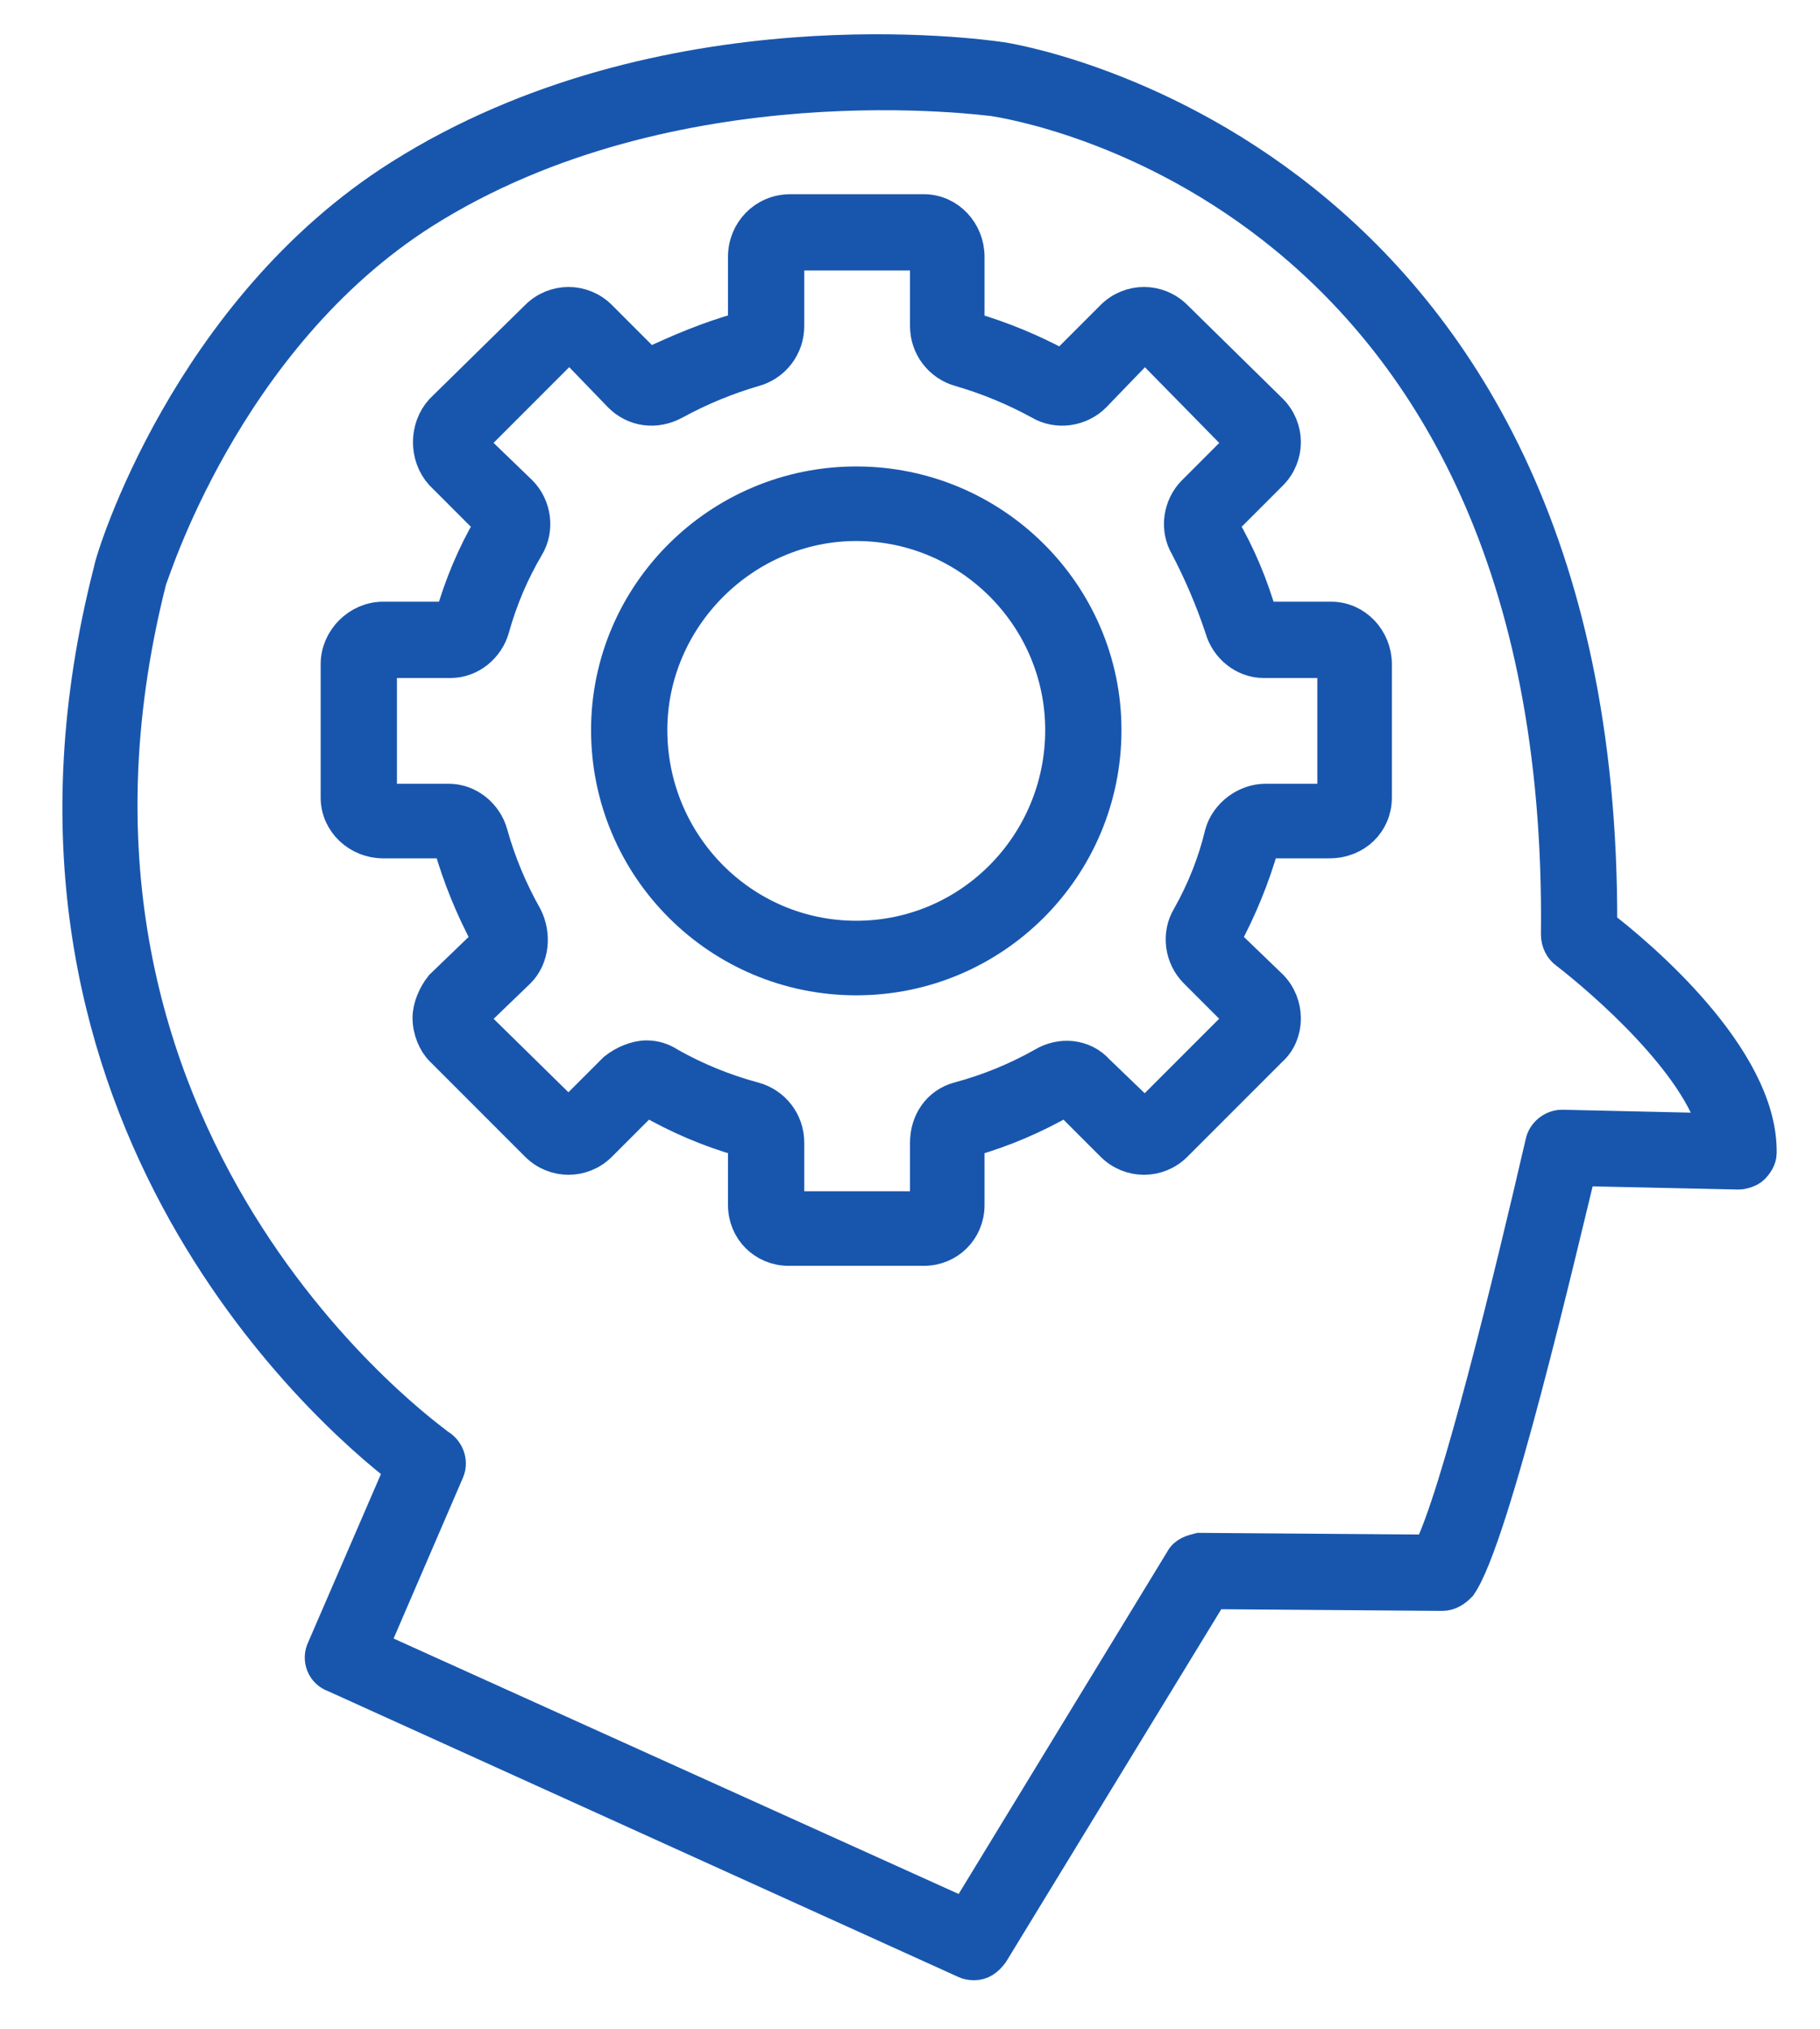
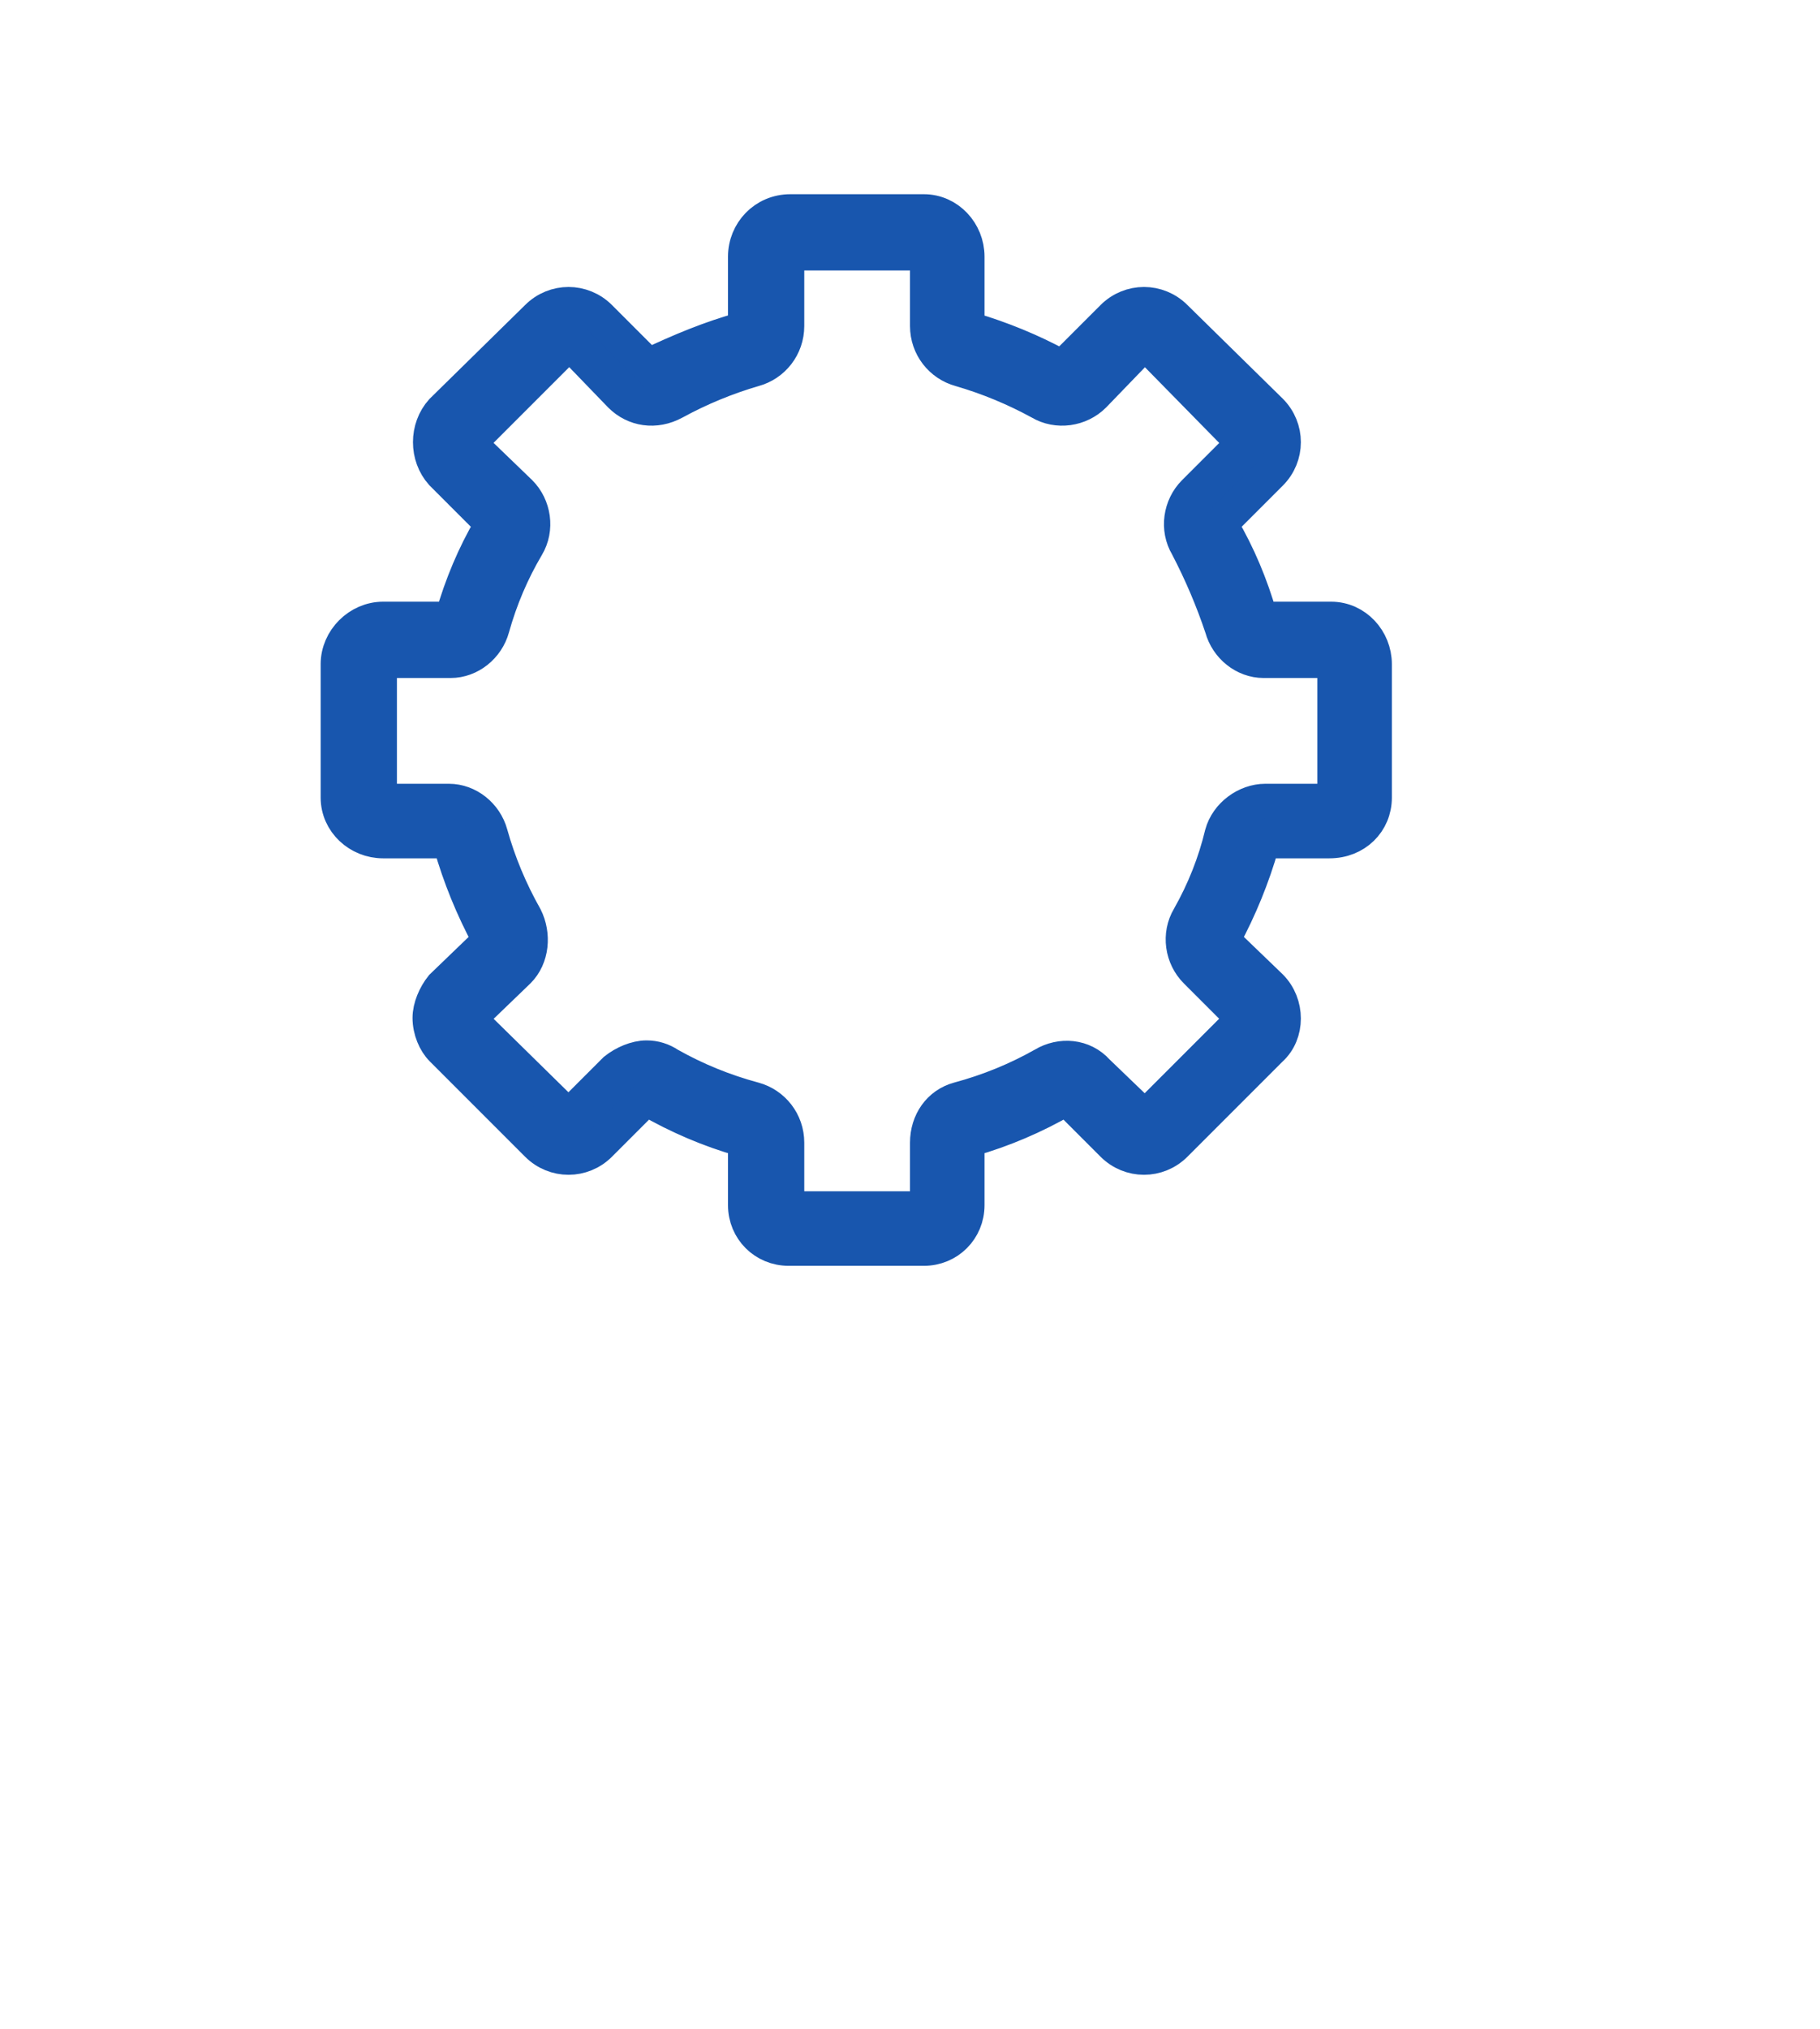
<svg xmlns="http://www.w3.org/2000/svg" viewBox="0 0 105 117" width="105" height="117">
  <title>Path 793</title>
  <style>		.s0 { fill: #1856ae } 		.s1 { fill: none;stroke: #1856ae;stroke-miterlimit:10;stroke-width: 2 } 		.s2 { fill: #1856ae;stroke: #1856ae;stroke-miterlimit:10;stroke-width: 2 } 	</style>
-   <path id="Path 793" fill-rule="evenodd" class="s0" d="m101.5 66.5c0 0.3-0.2 0.6-0.4 0.8-0.2 0.2-0.6 0.3-0.8 0.3l-9.2-0.2c-1.1 4.5-5 21.3-6.9 24-0.3 0.3-0.6 0.5-1 0.5l-13.3-0.1-12.7 20.8c-0.3 0.4-0.6 0.6-1 0.6q-0.3 0-0.5-0.1l-36.4-16.5c-0.6-0.2-0.9-0.9-0.6-1.5l4.5-10.4c-4.3-3.3-24.7-21.1-16.8-51.8 0.1-0.7 4.5-15 16.7-22.7 15.2-9.6 33.7-6.9 34.5-6.8 0.3 0 34.9 5.2 34.7 50 2.1 1.6 9.3 7.6 9.2 13.1zm-2.5-1.3c-1-3.9-6.4-8.6-8.6-10.3-0.3-0.2-0.5-0.6-0.5-1 0.5-43.1-31.3-48-32.6-48.2-0.2 0-18.5-2.6-32.9 6.5-11.5 7.3-15.7 21.1-15.8 21.3-8.2 32.5 16.5 49.7 16.7 49.9 0.5 0.3 0.7 0.9 0.5 1.4l-4.4 10.2 34.3 15.5 12.5-20.5c0.2-0.4 0.6-0.5 1-0.6l13.3 0.1c1.6-3.1 4.7-15.8 6.5-23.6 0.1-0.5 0.6-0.9 1.1-0.9h0.1z" />
-   <path id="Path 794" fill-rule="evenodd" class="s1" d="m92.3 53.4c0.2-44.8-34.4-50-34.7-50-0.8-0.1-19.3-2.8-34.5 6.8-12.2 7.7-16.6 22-16.7 22.7-7.9 30.7 12.5 48.5 16.8 51.8l-4.5 10.4c-0.3 0.6 0 1.3 0.6 1.5l36.4 16.5q0.2 0.1 0.5 0.1c0.4 0 0.7-0.2 1-0.6l12.7-20.8 13.3 0.1c0.4 0 0.7-0.2 1-0.5 1.9-2.7 5.8-19.5 6.9-24l9.2 0.2c0.2 0 0.6-0.1 0.8-0.3 0.2-0.2 0.4-0.5 0.4-0.8 0.1-5.5-7.1-11.5-9.2-13.1zm-2.1 11.6h-0.1c-0.5 0-1 0.4-1.1 0.9-1.8 7.8-4.9 20.5-6.5 23.6l-13.3-0.1c-0.4 0.1-0.8 0.2-1 0.6l-12.5 20.5-34.3-15.5 4.4-10.2c0.2-0.5 0-1.1-0.5-1.4-0.2-0.2-24.9-17.4-16.7-49.9 0.1-0.2 4.3-14 15.8-21.3 14.4-9.1 32.7-6.5 32.9-6.5 1.3 0.2 33.1 5.1 32.6 48.2 0 0.4 0.2 0.8 0.5 1 2.2 1.7 7.6 6.4 8.6 10.3z" />
  <path id="Path 795" fill-rule="evenodd" class="s2" d="m79.3 38.3v7.7c0 1.4-1.1 2.5-2.6 2.5h-3.7c-0.1 0-0.2 0.1-0.2 0.2q-0.8 2.8-2.2 5.4v0.2l2.7 2.6c1 1 1 2.7 0 3.6l-5.5 5.5c-1 1-2.6 1-3.6 0l-2.6-2.6h-0.2q-2.6 1.5-5.4 2.3c-0.1 0-0.2 0.1-0.2 0.2v3.6c0 1.4-1.1 2.5-2.5 2.5h-7.8c-1.4 0-2.5-1.1-2.5-2.5v-3.6c0-0.1-0.1-0.2-0.2-0.2q-2.8-0.8-5.4-2.3h-0.2l-2.6 2.6c-1 1-2.6 1-3.6 0l-5.5-5.5c-0.4-0.4-0.7-1.1-0.7-1.8 0-0.6 0.3-1.3 0.7-1.8l2.7-2.6v-0.2q-1.4-2.6-2.2-5.4c0-0.1-0.1-0.2-0.2-0.2h-3.7c-1.4 0-2.6-1.1-2.6-2.5v-7.7c0-1.4 1.2-2.6 2.6-2.6h3.9c0 0 0.1-0.1 0.1-0.1q0.8-2.8 2.2-5.2v-0.3l-2.8-2.8c-0.9-1-0.9-2.6 0-3.6l5.5-5.4c1-1 2.6-1 3.6 0l2.8 2.8c1.9-0.9 3.6-1.6 5.4-2.1l0.2-0.2v-4c0-1.4 1.1-2.6 2.6-2.6h7.7c1.4 0 2.5 1.2 2.5 2.6v4c0 0.1 0.1 0.2 0.2 0.2q2.7 0.8 5.1 2.1h0.3l2.8-2.8c1-1 2.6-1 3.6 0l5.5 5.4c1 1 1 2.6 0 3.6l-2.8 2.8v0.3q1.4 2.4 2.2 5.2c0 0 0.1 0.1 0.2 0.1h3.9c1.4 0 2.5 1.2 2.5 2.6zm-2.3 0c0-0.1-0.1-0.2-0.2-0.2h-3.9c-1.1 0-2.1-0.8-2.4-1.9q-0.8-2.4-2-4.7c-0.6-1-0.4-2.3 0.4-3.1l2.7-2.7v-0.3l-5.4-5.5h-0.3l-2.8 2.9c-0.8 0.8-2.1 1-3.1 0.4q-2.2-1.2-4.6-1.9c-1.1-0.3-1.9-1.3-1.9-2.5v-4c0-0.1-0.1-0.2-0.2-0.2h-7.7c-0.1 0-0.2 0.1-0.2 0.2v4c0 1.2-0.8 2.2-1.9 2.5q-2.4 0.7-4.6 1.9c-1.1 0.6-2.3 0.4-3.1-0.4l-2.8-2.9h-0.3l-5.5 5.5v0.3l2.8 2.7c0.8 0.8 1 2.1 0.4 3.1q-1.3 2.2-2 4.7c-0.3 1.1-1.3 1.9-2.4 1.9h-3.9c-0.1 0-0.2 0.1-0.2 0.2v7.7c0 0.1 0.1 0.2 0.2 0.2h3.8c1.1 0 2.1 0.8 2.4 1.9q0.7 2.5 2 4.8c0.5 1 0.4 2.3-0.4 3.1l-2.7 2.6v0.3l5.5 5.4h0.2l2.6-2.6c0.5-0.4 1.2-0.7 1.8-0.7q0.7 0 1.3 0.4 2.3 1.3 4.9 2c1.1 0.3 1.9 1.3 1.9 2.5v3.6c0 0.1 0.1 0.2 0.2 0.2h7.7c0.1 0 0.2-0.1 0.2-0.2v-3.6c0-1.2 0.7-2.2 1.8-2.5q2.6-0.7 4.9-2c1-0.6 2.3-0.5 3.1 0.4l2.6 2.5h0.3l5.4-5.4v-0.3l-2.6-2.6c-0.8-0.8-1-2.1-0.4-3.1q1.3-2.3 1.9-4.8c0.3-1.1 1.4-1.9 2.5-1.9h3.8c0.1 0 0.2-0.1 0.2-0.2z" />
-   <path id="Path 796" fill-rule="evenodd" class="s2" d="m63.7 42.1c0 7.9-6.4 14.3-14.3 14.3-7.9 0-14.3-6.4-14.3-14.3 0-7.8 6.4-14.2 14.3-14.2 7.9 0 14.3 6.4 14.3 14.2zm-2.4 0c0-6.5-5.3-11.9-11.9-11.9-6.5 0-11.9 5.4-11.9 11.9 0 6.6 5.3 12 11.9 12 6.6 0 11.9-5.4 11.9-12z" />
-   <path id="Path 797" fill-rule="evenodd" class="s0" d="m581.4 66.1l-9.4 6.1 9.4 6.1c0.8 0.5 1.3 2.4 0 3.2l-44.6 29.1c-0.3 0.2-1.3 0.6-2.1 0l-44.5-29c-1.3-1.3-0.5-2.9 0-3.3l9.4-6.1-9.4-6.1c-0.5-0.4-1.3-2.3 0-3.3l9.4-6.1-9.4-6.1c-0.5-0.4-1.5-2.2 0-3.3l44.5-29c0.7-0.4 1.5-0.4 2.1 0l44.6 29c0.5 0.4 1.3 2.4 0 3.3l-9.4 6.1 9.4 6.1c1.1 1.1 0.8 2.7 0 3.3zm-86.6-17.1l41 26.7 41-26.8-41-26.7zm73.6 25.6l-31.6 20.6c-1 0.6-1.8 0.2-2.1 0l-31.6-20.6-8.3 5.4 41 26.7 40.9-26.7zm8.4-10.1l-8.4-5.4-31.5 20.6c-0.4 0.2-1.2 0.5-2.2 0l-31.5-20.6-8.4 5.4 41 26.7zm454.2-9.6v47.9c0 0.9-0.8 1.7-1.7 1.7h-78.8c-0.9 0-1.7-0.8-1.7-1.7v-48q0-0.3 0.1-0.5l0.1-0.1q0.1-0.3 0.3-0.5l0.1-0.1 0.1-0.1 11.3-8.1v-21.3c0-1 0.7-1.8 1.7-1.8h54.8c0.9 0 1.7 0.8 1.7 1.8v22.9l11.1 6.4q0.2 0.1 0.4 0.2v0.1q0.2 0.2 0.3 0.4v0.2q0.2 0.2 0.2 0.5c0 0 0 0.1 0 0.1zm-12-3.9v8.5l7-4.5zm-54.8-25.2v36l25.7 16.7 25.6-16.7v-36zm-10.6 29l7.2 4.7v-9.9c0 0-7.2 5.2-7.2 5.2zm74 46.3v-43.1l-36.7 24q-0.5 0.3-1 0.3-0.5 0-0.9-0.3l-36.7-24v43.1z" />
</svg>